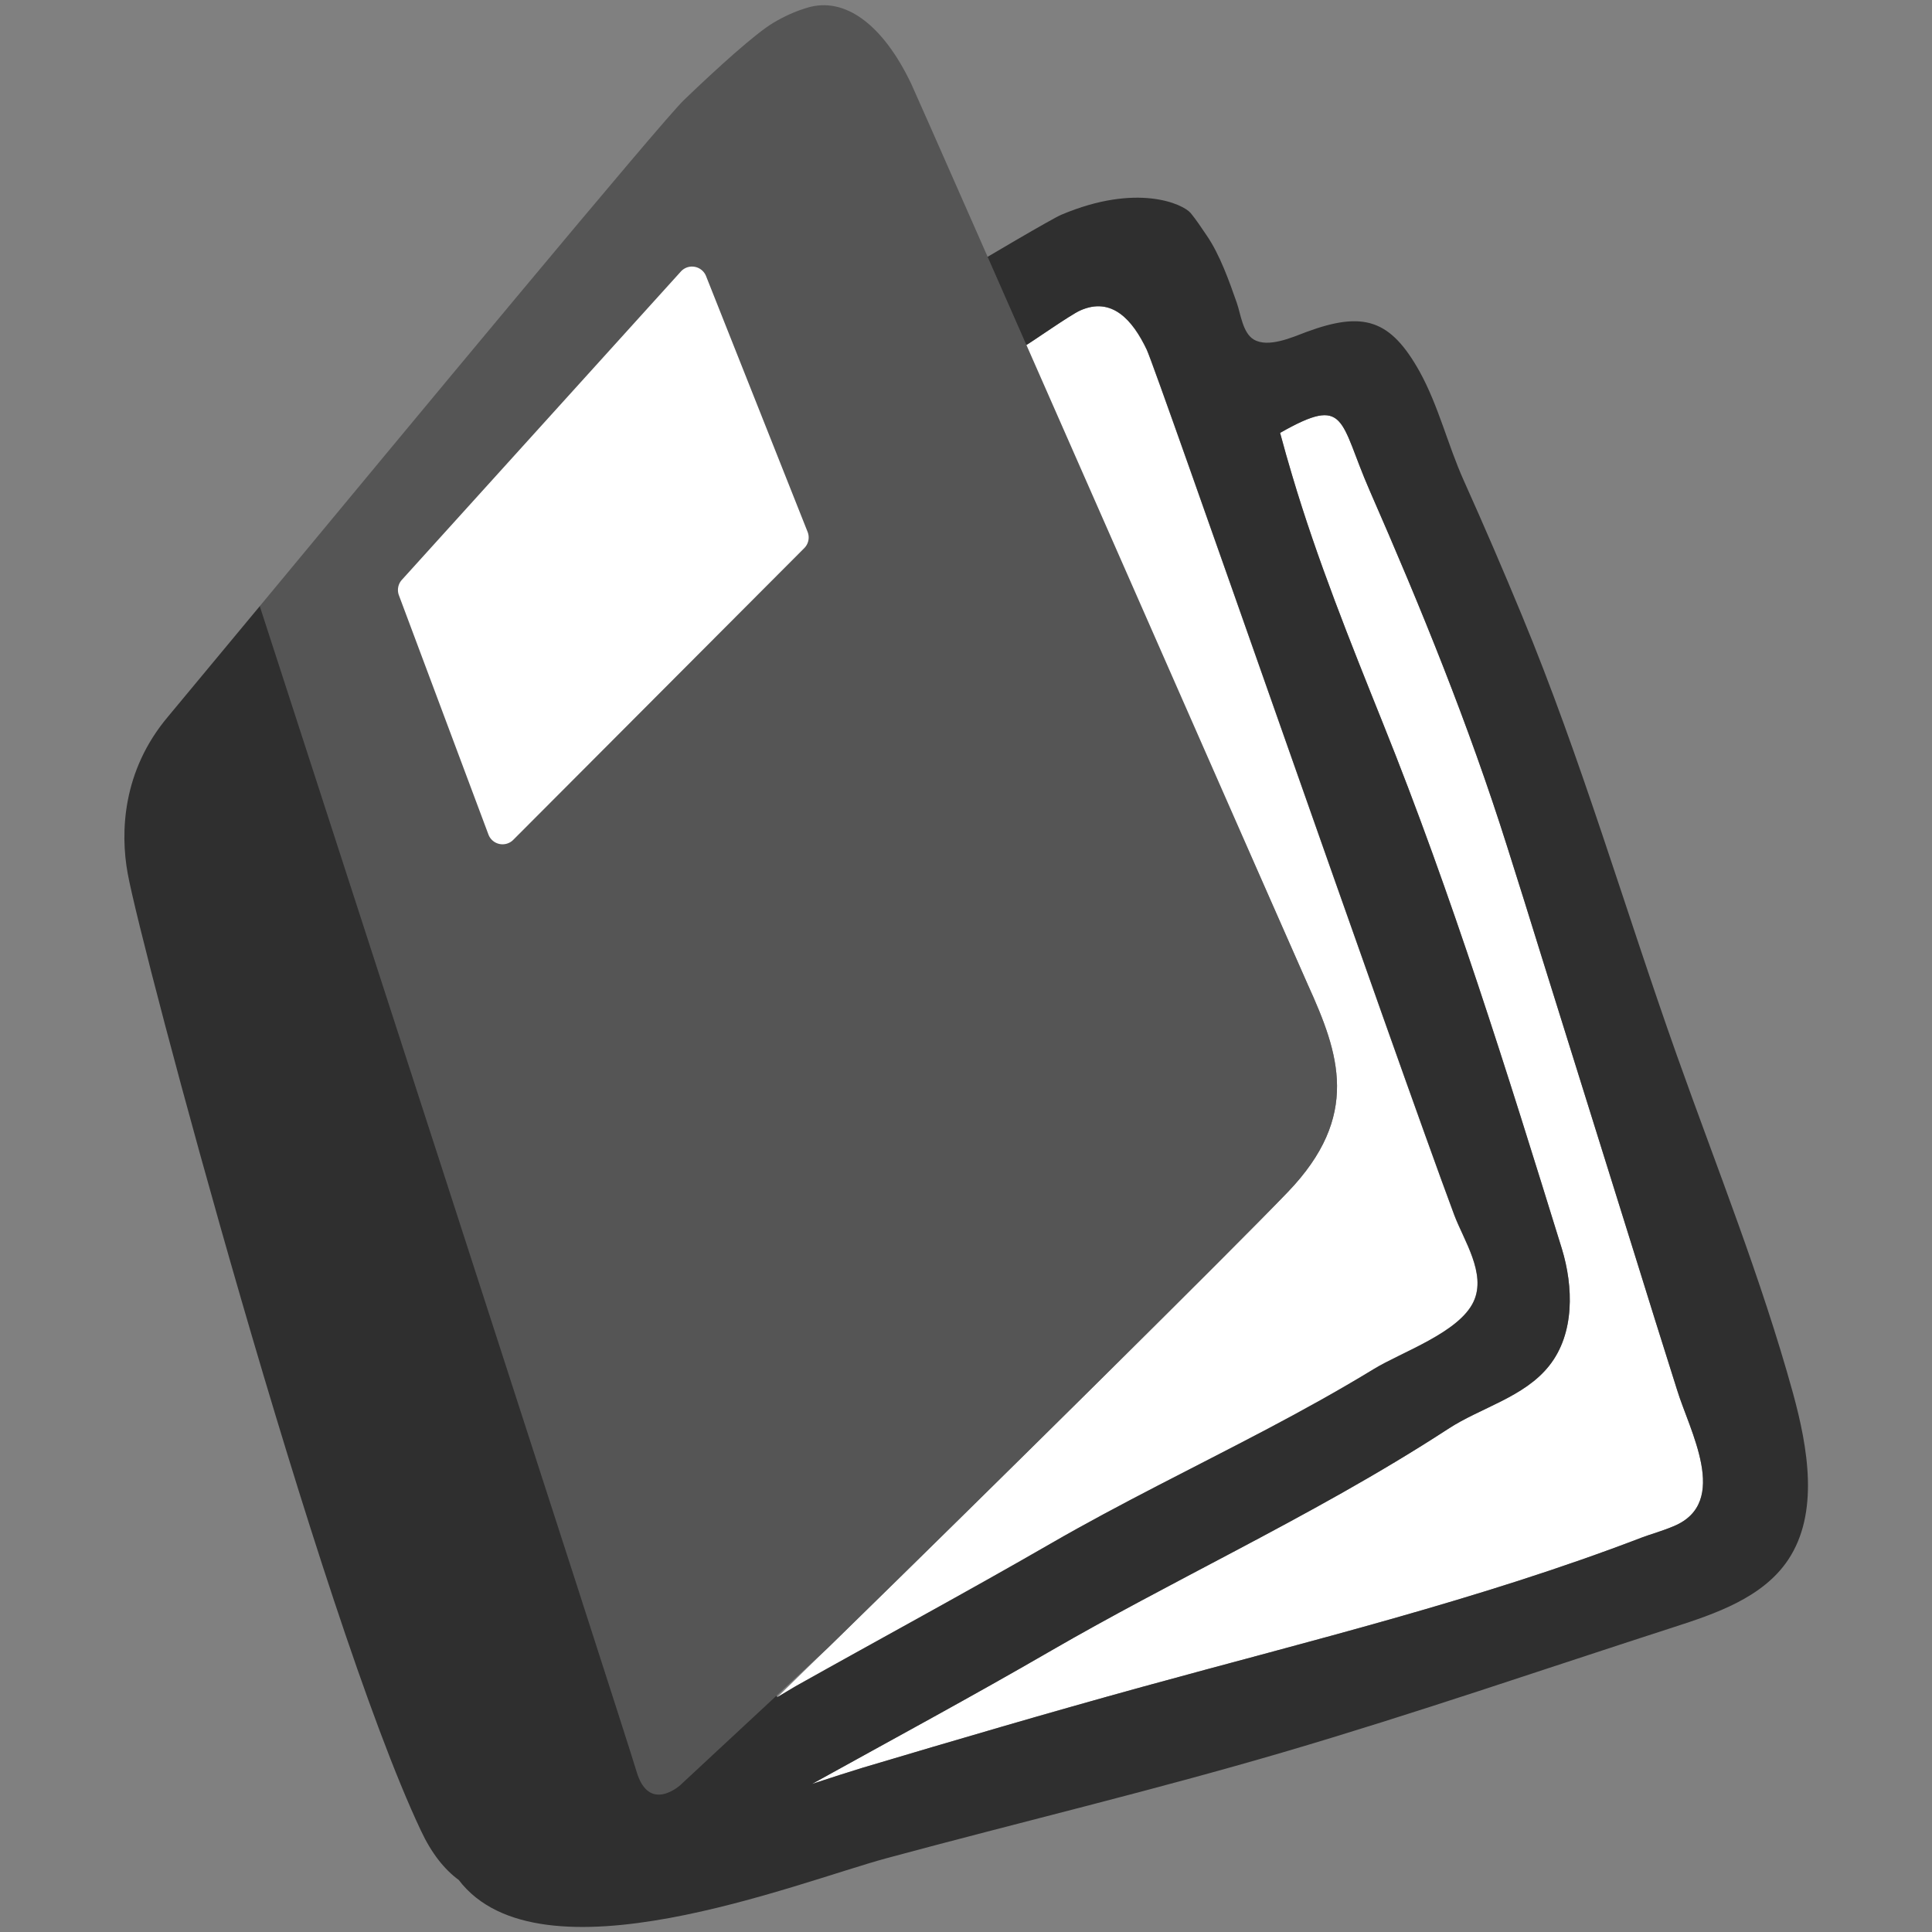
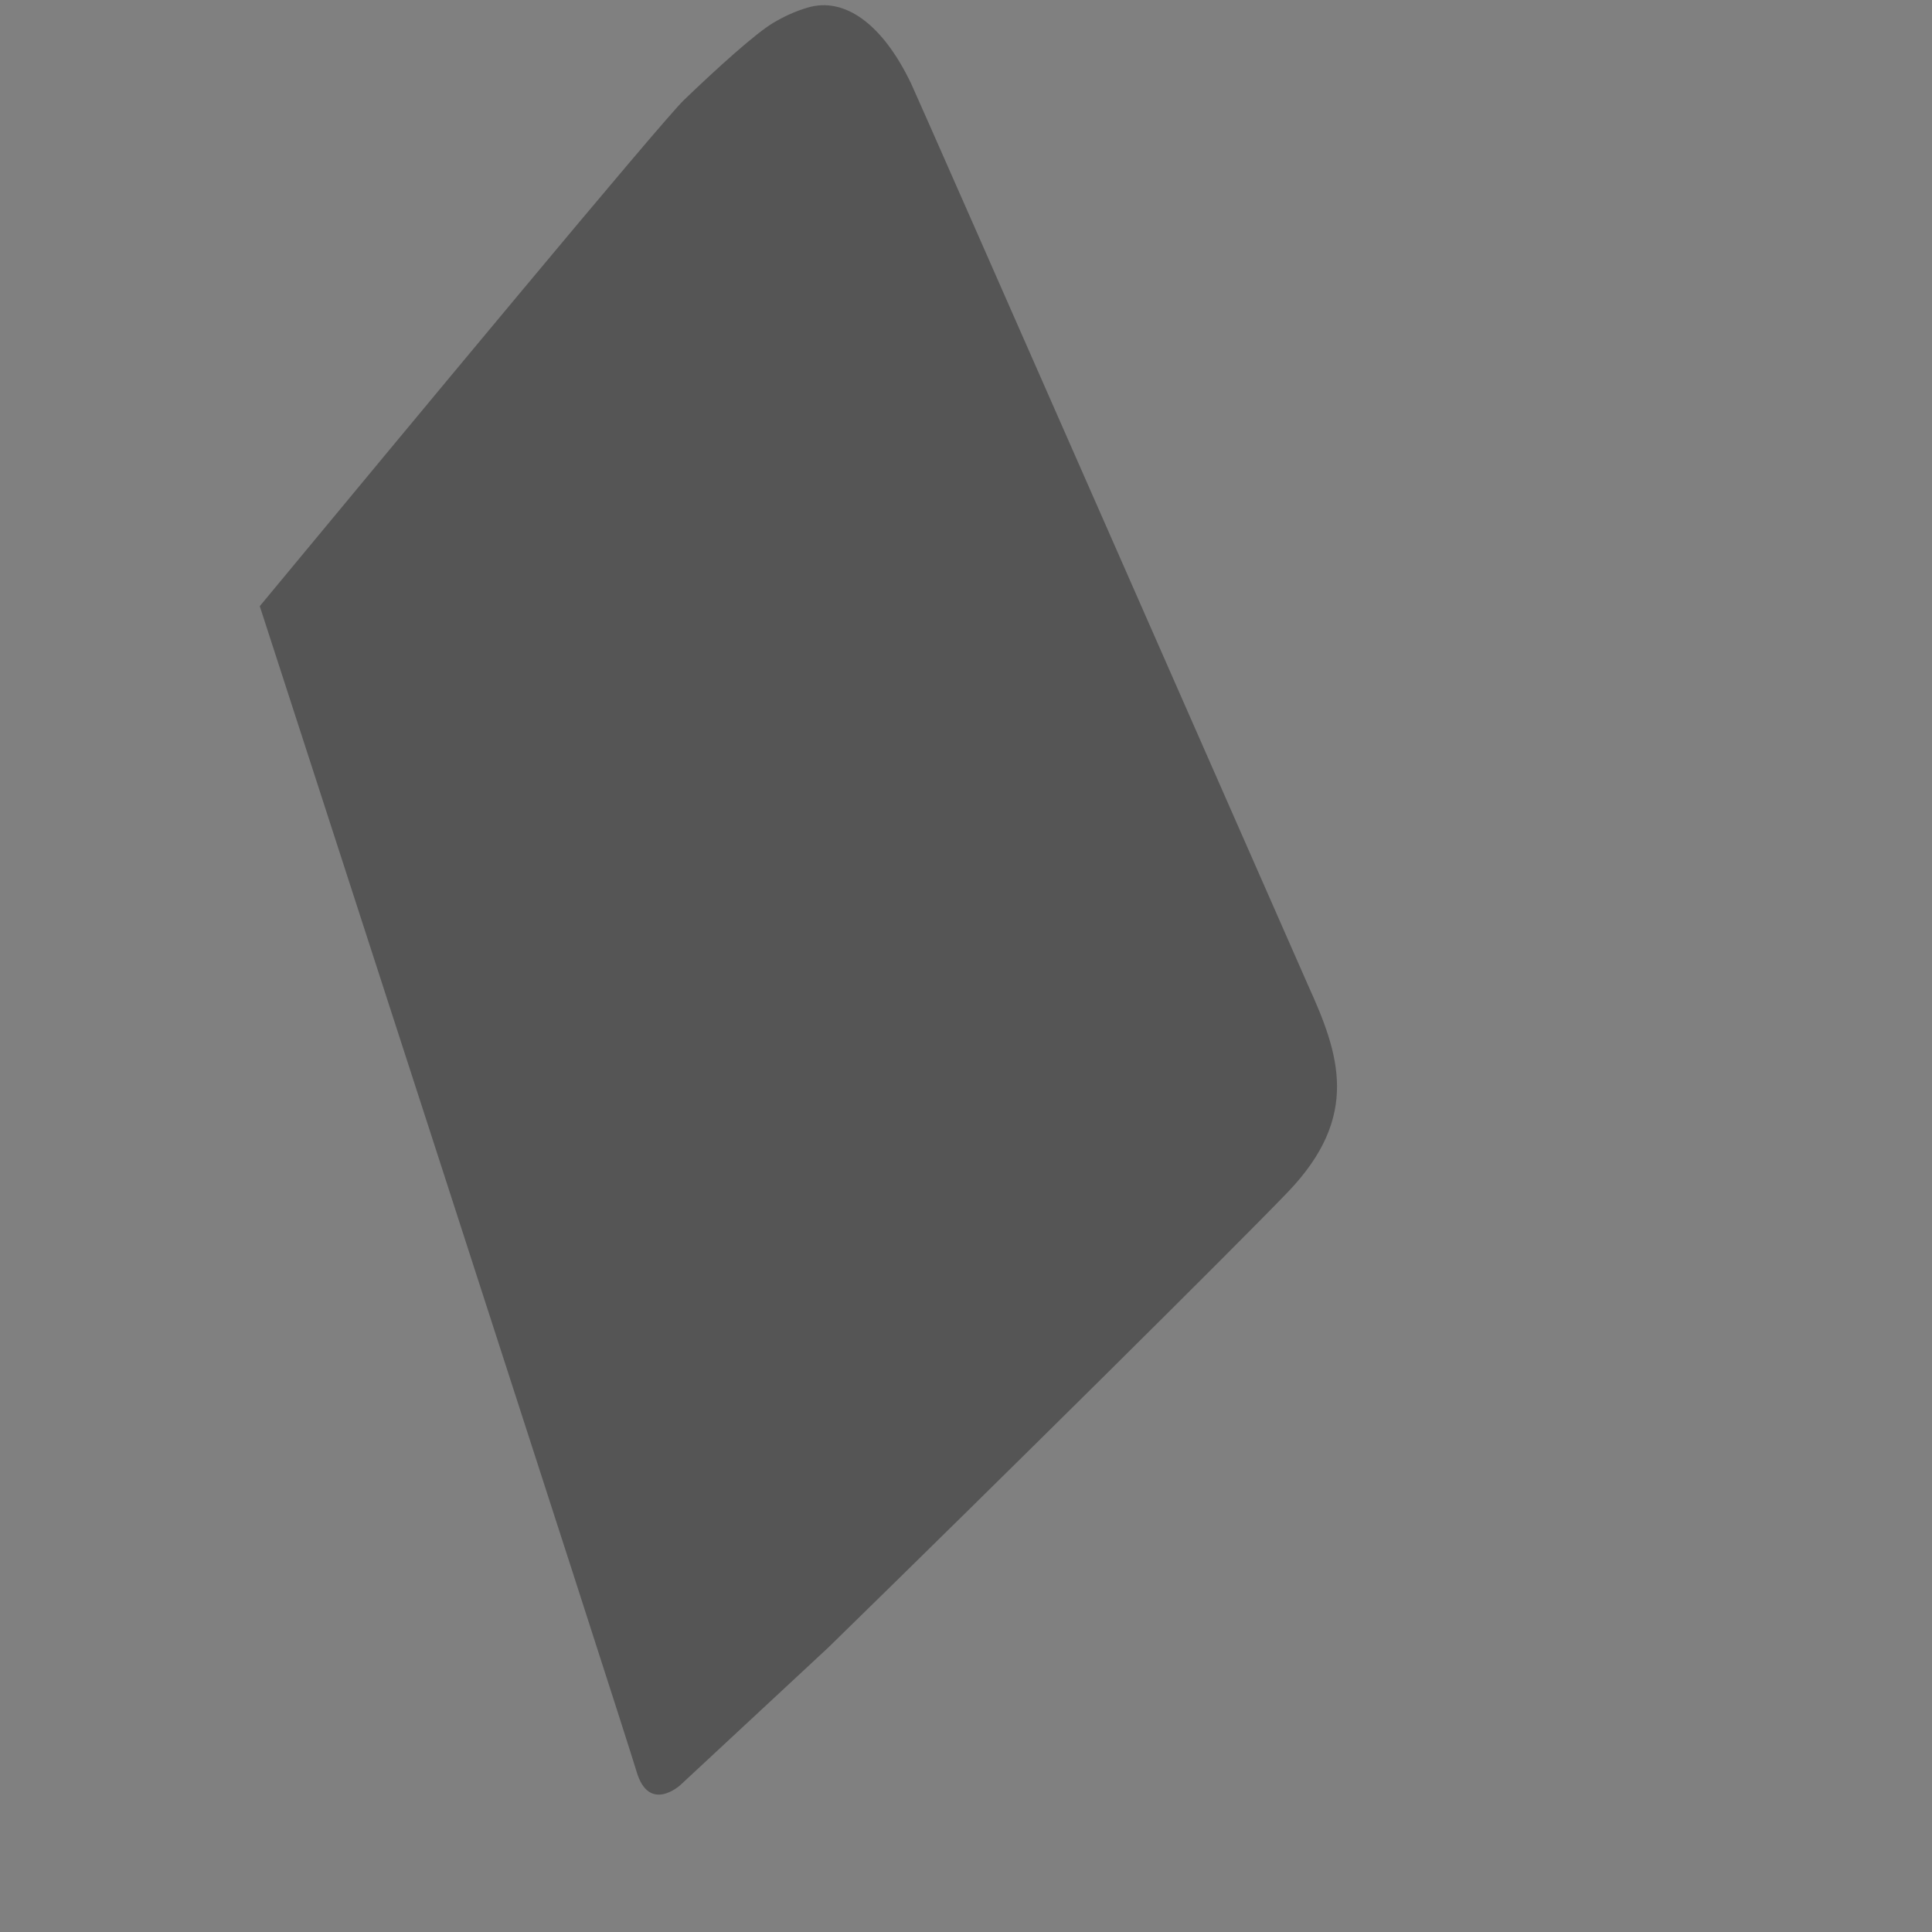
<svg xmlns="http://www.w3.org/2000/svg" width="128" height="128">
  <rect width="100%" height="100%" fill="#808080" stroke="none" />
-   <path d="M51.5 112.44c11.71-11.39 29.92-29.4 33.82-33.47 4.85-5.05 3.4-9.17 1.34-13.71-.67-1.49-11.67-26.33-18.74-42.36.29-.14 2.98-2.04 3.64-2.33 2.1-.94 3.48.64 4.41 2.6.68 1.45 16.51 46.98 20.37 57.32.63 1.68 2.14 3.88 1.29 5.73-.95 2.07-4.79 3.36-6.63 4.49-2.33 1.42-4.72 2.74-7.13 4.01-4.76 2.51-9.61 4.86-14.27 7.55-5.6 3.23-11.27 6.29-16.9 9.45-.39.23-.79.48-1.2.72z" fill="#fff" />
-   <path d="M110.92 101.1c-.77.33-1.61.56-2.13.76-10.77 4.13-22 6.84-33.11 9.9-6.21 1.71-12.4 3.53-18.57 5.37-.88.27-2.03.64-3.31 1.06 5.29-2.93 10.61-5.8 15.84-8.83 3.96-2.29 8.01-4.39 12.05-6.53 4.84-2.56 9.66-5.17 14.25-8.16 2.15-1.41 5.05-2.1 6.7-4.19 1.7-2.14 1.6-5.25.84-7.74-3.63-11.72-7.28-23.45-11.86-34.83-2.17-5.41-4.35-10.82-6.01-16.41-.26-.86-.53-1.82-.8-2.82 4.45-2.53 3.9-.83 5.93 3.81 3.41 7.79 6.56 15.51 9.12 23.62.77 2.41 1.51 4.81 2.26 7.22 2.04 6.54 4.09 13.08 6.13 19.62.94 3.03 1.89 6.07 2.85 9.1.82 2.71 3.54 7.47-.18 9.05z" fill="#fff" />
-   <path d="M17.21 40.16c-1.75 2.11-5.68 6.84-6.08 7.32-3.02 3.58-3.17 7.66-2.67 10.39.92 5.06 12.68 49.12 19.42 63.4.72 1.54 1.57 2.59 2.51 3.28 5.37 7.05 22.41.16 28.39-1.45 8.73-2.36 17.55-4.46 26.24-7.01 8.72-2.56 17.24-5.5 25.88-8.29 2.73-.88 5.9-1.95 7.57-4.46 2.06-3.09 1.32-7.39.32-11.04-2.1-7.61-5.05-14.94-7.69-22.37-3.45-9.71-6.32-19.63-10.27-29.16-1.24-3-2.52-5.97-3.85-8.93-1.06-2.36-1.67-4.94-2.92-7.21-1.94-3.48-3.73-4.03-7.5-2.64-.93.35-2.54 1.08-3.5.5-.73-.44-.86-1.69-1.12-2.43-.51-1.45-1.12-3.19-2-4.47-.33-.48-.69-1.04-1.06-1.48-.5-.59-3.54-2.01-8.57.12-1.22.52-16.11 9.48-16.11 9.48zm34.29 72.28C36.77 89.12 42.29 49.37 67.93 22.9c.29-.14 2.98-2.04 3.64-2.33 2.1-.94 3.48.64 4.41 2.6.68 1.45 16.51 46.98 20.37 57.32.63 1.68 2.14 3.88 1.29 5.73-.95 2.07-4.79 3.36-6.63 4.49-2.33 1.42-4.72 2.74-7.13 4.01-4.76 2.51-9.61 4.86-14.27 7.55-5.6 3.23-11.27 6.29-16.9 9.45-.4.23-.8.48-1.21.72zm59.42-11.34c-.77.33-1.61.56-2.13.76-10.77 4.13-22 6.84-33.11 9.9-6.21 1.71-12.4 3.53-18.57 5.37-.88.27-2.03.64-3.31 1.06 5.29-2.93 10.61-5.8 15.84-8.83 3.96-2.29 8.01-4.39 12.05-6.53 4.84-2.56 9.66-5.17 14.25-8.16 2.15-1.41 5.05-2.1 6.7-4.19 1.7-2.14 1.6-5.25.84-7.74-3.63-11.72-7.28-23.45-11.86-34.83-2.17-5.41-4.35-10.82-6.01-16.41-.26-.86-.53-1.82-.8-2.82 4.45-2.53 3.9-.83 5.93 3.81 3.41 7.79 6.56 15.51 9.12 23.62.77 2.41 1.51 4.81 2.26 7.22 2.04 6.54 4.09 13.08 6.13 19.62.94 3.03 1.89 6.07 2.85 9.1.82 2.71 3.54 7.47-.18 9.05z" fill="#2f2f2f" />
  <path d="M45.07 118.27l9.82-9.13c11.56-11.29 26.89-26.47 30.43-30.16 4.85-5.05 3.4-9.17 1.34-13.71-.44-.98-25.68-58.43-26.29-59.72C58.48 1.59 55.96-.22 53.52.5c-.82.24-1.58.59-2.3 1.02-1.18.71-3.65 2.94-5.9 5.1-1.47 1.4-18.62 22.09-28.11 33.54 0 0 24.14 74.4 24.96 77.2.82 2.81 2.9.91 2.9.91z" fill="#555" />
-   <path style="line-height:normal;font-variant-ligatures:normal;font-variant-position:normal;font-variant-caps:normal;font-variant-numeric:normal;font-variant-alternates:normal;font-variant-east-asian:normal;font-feature-settings:normal;text-indent:0;text-align:start;text-decoration-line:none;text-decoration-style:solid;text-decoration-color:#000;text-transform:none;text-orientation:mixed;shape-padding:0;isolation:auto;mix-blend-mode:normal" d="M45.843 17.661a1 1 0 0 0-.734.328L26.624 38.417a1 1 0 0 0-.195 1.023l5.93 15.846a1 1 0 0 0 1.646.356l19.281-19.329a1 1 0 0 0 .22-1.074l-6.728-16.947a1 1 0 0 0-.935-.63z" color="#000" font-weight="400" font-family="sans-serif" white-space="normal" overflow="visible" fill="#fff" stroke-width="2" stroke-linejoin="round" paint-order="stroke fill markers" />
</svg>